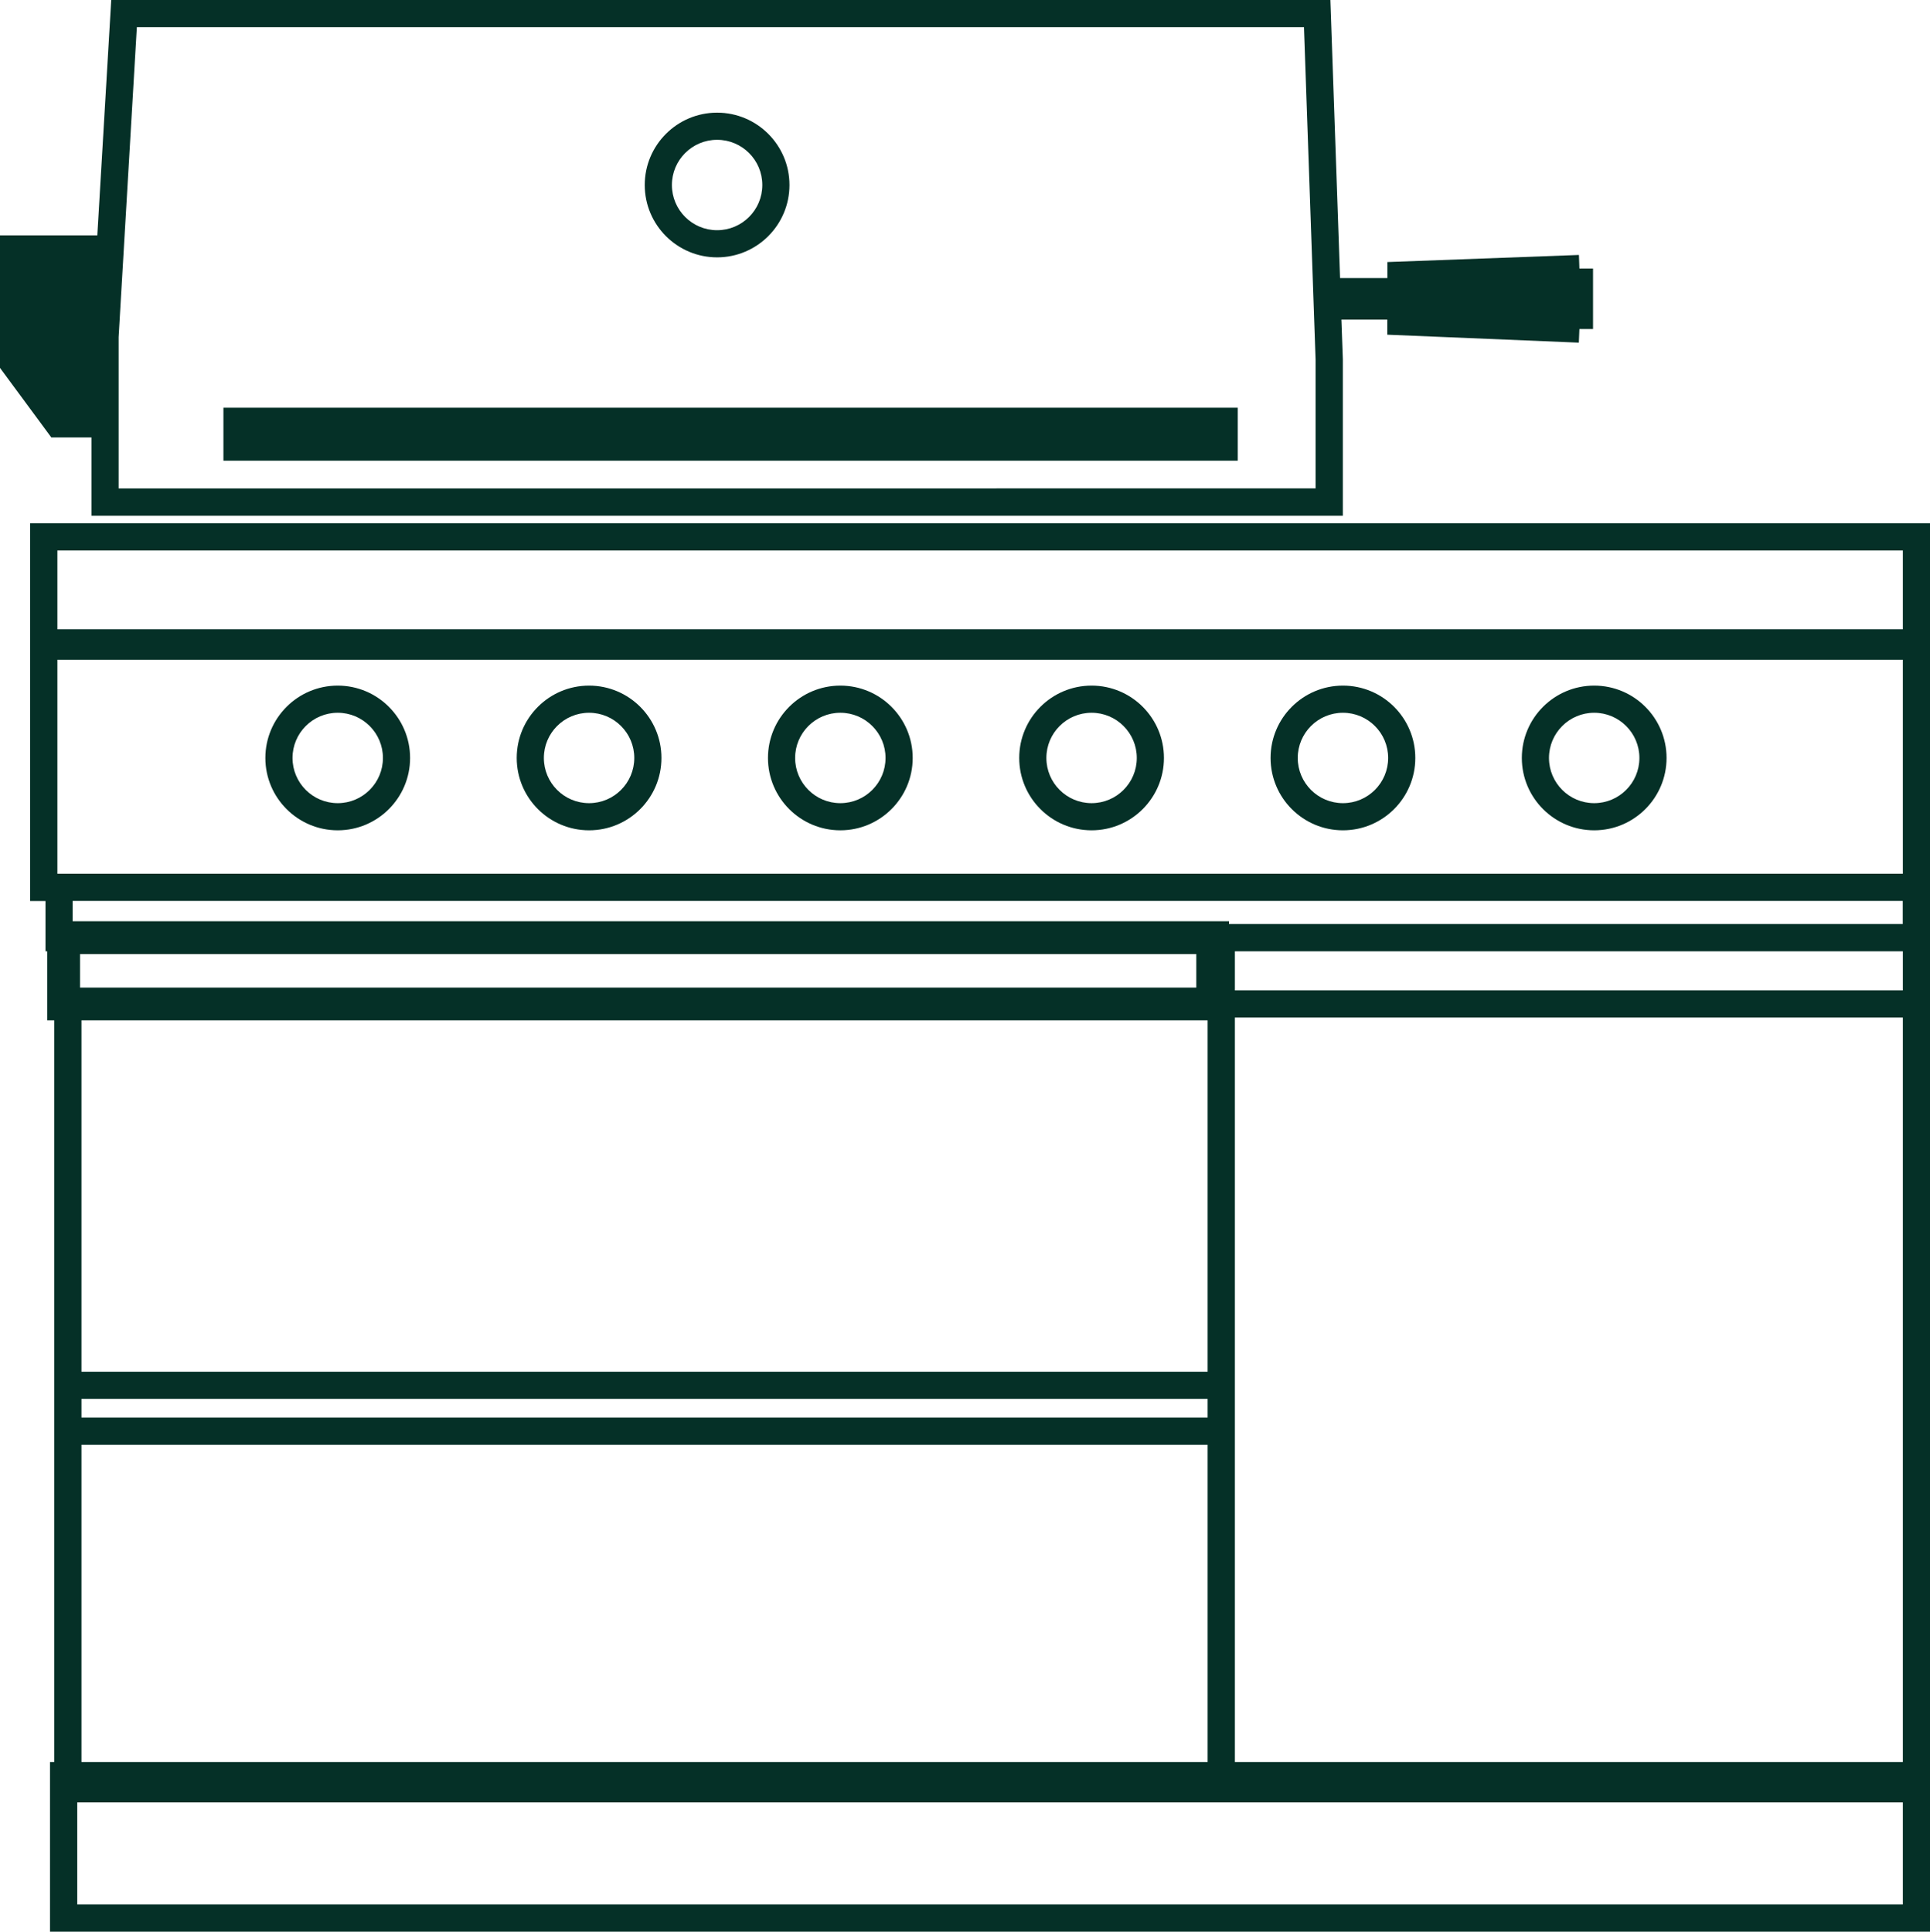
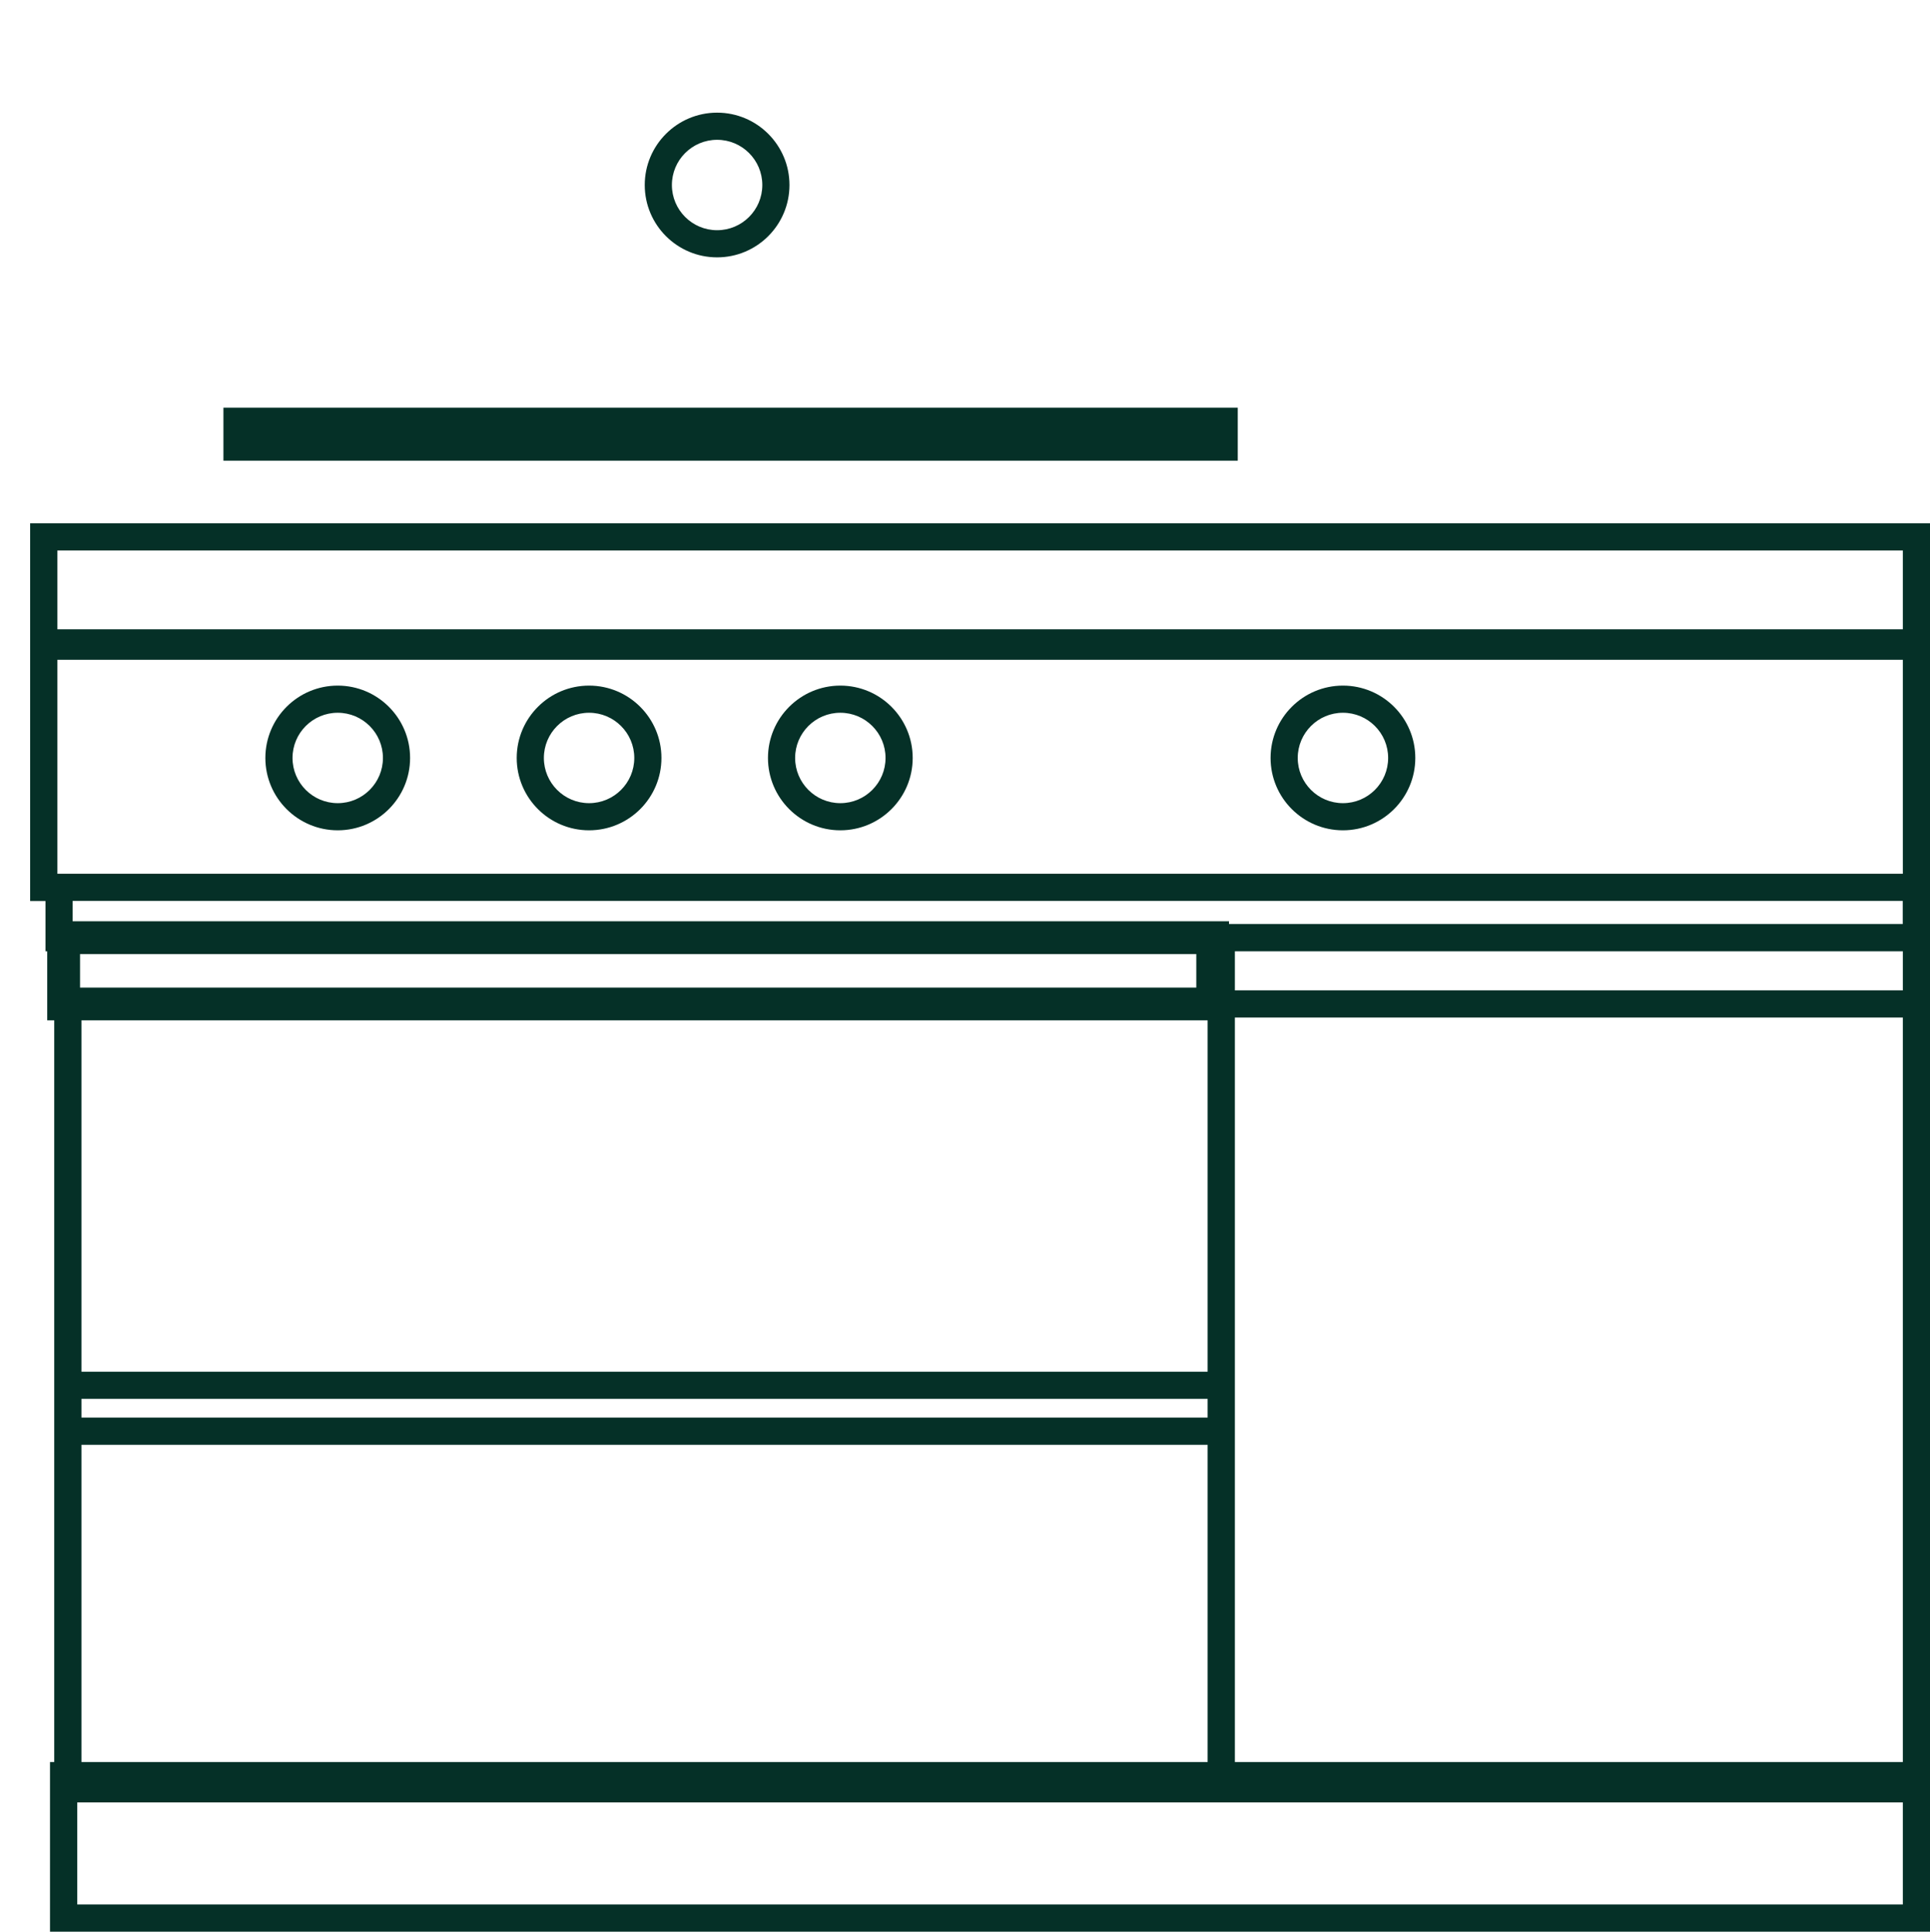
<svg xmlns="http://www.w3.org/2000/svg" viewBox="0 0 201.1 201.31" data-name="Ebene 1" id="uuid-d65f0cbb-44b9-4109-9eb3-ca6f4bd813b2">
  <defs>
    <style>
      .uuid-6200ab8f-12fa-48f6-ad1e-5e65c160f93e {
        fill: #053027;
      }
    </style>
  </defs>
  <path d="M3.14,54.54v39.36h1.6v5.24h.18v7.19h.73v77.3h-.44v17.68h195.89V54.54H3.14ZM8.34,102.92v-3.49h116.31v3.49H8.34ZM8.49,106.33h117.34v36.62H8.49v-36.62ZM8.49,145.78h117.34v1.95H8.49v-1.95ZM8.49,150.57h117.34v33.06H8.49v-33.06ZM198.27,198.47H8.05v-10.63h190.22v10.63ZM198.27,183.63h-69.6v-77.59h69.6v77.59ZM198.27,103.21h-69.6v-4.07h69.6v4.07ZM198.27,96.3h-70.21v-.29H7.57v-2.12h190.69v2.41ZM5.98,91.06v-22.3h192.29v22.3H5.98ZM5.98,57.37h192.29v8.21H5.98v-8.21Z" class="uuid-6200ab8f-12fa-48f6-ad1e-5e65c160f93e" />
-   <path d="M9.53,45.6v8.15h130.39v-16.31s-.15-4.14-.15-4.14h4.78v1.58l19.96.83.06-1.42h1.42v-6.3h-1.42l-.05-1.42-19.96.74v1.67h-4.93l-1.01-28.99H11.59l-1.45,24.54H0v13.81l5.35,7.25h4.18ZM14.26,2.83h121.61l1.21,34.65v13.42H12.36v-15.76S14.26,2.83,14.26,2.83Z" class="uuid-6200ab8f-12fa-48f6-ad1e-5e65c160f93e" />
  <rect height="5.52" width="105.69" y="42.49" x="23.28" class="uuid-6200ab8f-12fa-48f6-ad1e-5e65c160f93e" />
  <path d="M74.72,26.82c4.16,0,7.54-3.38,7.54-7.54s-3.38-7.54-7.54-7.54-7.54,3.38-7.54,7.54,3.38,7.54,7.54,7.54ZM74.72,14.57c2.6,0,4.71,2.11,4.71,4.71s-2.11,4.71-4.71,4.71-4.71-2.11-4.71-4.71,2.11-4.71,4.71-4.71Z" class="uuid-6200ab8f-12fa-48f6-ad1e-5e65c160f93e" />
  <path d="M35.19,71.45c-4.16,0-7.54,3.38-7.54,7.54s3.38,7.54,7.54,7.54,7.54-3.38,7.54-7.54-3.38-7.54-7.54-7.54ZM35.19,83.7c-2.6,0-4.71-2.11-4.71-4.71s2.11-4.71,4.71-4.71,4.71,2.11,4.71,4.71-2.11,4.71-4.71,4.71Z" class="uuid-6200ab8f-12fa-48f6-ad1e-5e65c160f93e" />
  <path d="M61.38,71.45c-4.16,0-7.54,3.38-7.54,7.54s3.38,7.54,7.54,7.54,7.54-3.38,7.54-7.54-3.38-7.54-7.54-7.54ZM61.38,83.7c-2.6,0-4.71-2.11-4.71-4.71s2.11-4.71,4.71-4.71,4.71,2.11,4.71,4.71-2.11,4.71-4.71,4.71Z" class="uuid-6200ab8f-12fa-48f6-ad1e-5e65c160f93e" />
  <path d="M87.56,71.45c-4.16,0-7.54,3.38-7.54,7.54s3.38,7.54,7.54,7.54,7.54-3.38,7.54-7.54-3.38-7.54-7.54-7.54ZM87.56,83.7c-2.6,0-4.71-2.11-4.71-4.71s2.11-4.71,4.71-4.71,4.71,2.11,4.71,4.71-2.11,4.71-4.71,4.71Z" class="uuid-6200ab8f-12fa-48f6-ad1e-5e65c160f93e" />
-   <path d="M113.74,71.45c-4.16,0-7.54,3.38-7.54,7.54s3.38,7.54,7.54,7.54,7.54-3.38,7.54-7.54-3.38-7.54-7.54-7.54ZM113.74,83.7c-2.6,0-4.71-2.11-4.71-4.71s2.11-4.71,4.71-4.71,4.71,2.11,4.71,4.71-2.11,4.71-4.71,4.71Z" class="uuid-6200ab8f-12fa-48f6-ad1e-5e65c160f93e" />
  <path d="M139.93,71.45c-4.16,0-7.54,3.38-7.54,7.54s3.38,7.54,7.54,7.54,7.54-3.38,7.54-7.54-3.38-7.54-7.54-7.54ZM139.93,83.7c-2.6,0-4.71-2.11-4.71-4.71s2.11-4.71,4.71-4.71,4.71,2.11,4.71,4.71-2.11,4.71-4.71,4.71Z" class="uuid-6200ab8f-12fa-48f6-ad1e-5e65c160f93e" />
-   <path d="M166.11,71.45c-4.16,0-7.54,3.38-7.54,7.54s3.38,7.54,7.54,7.54,7.54-3.38,7.54-7.54-3.38-7.54-7.54-7.54ZM166.11,83.7c-2.6,0-4.71-2.11-4.71-4.71s2.11-4.71,4.71-4.71,4.71,2.11,4.71,4.71-2.11,4.71-4.71,4.71Z" class="uuid-6200ab8f-12fa-48f6-ad1e-5e65c160f93e" />
</svg>